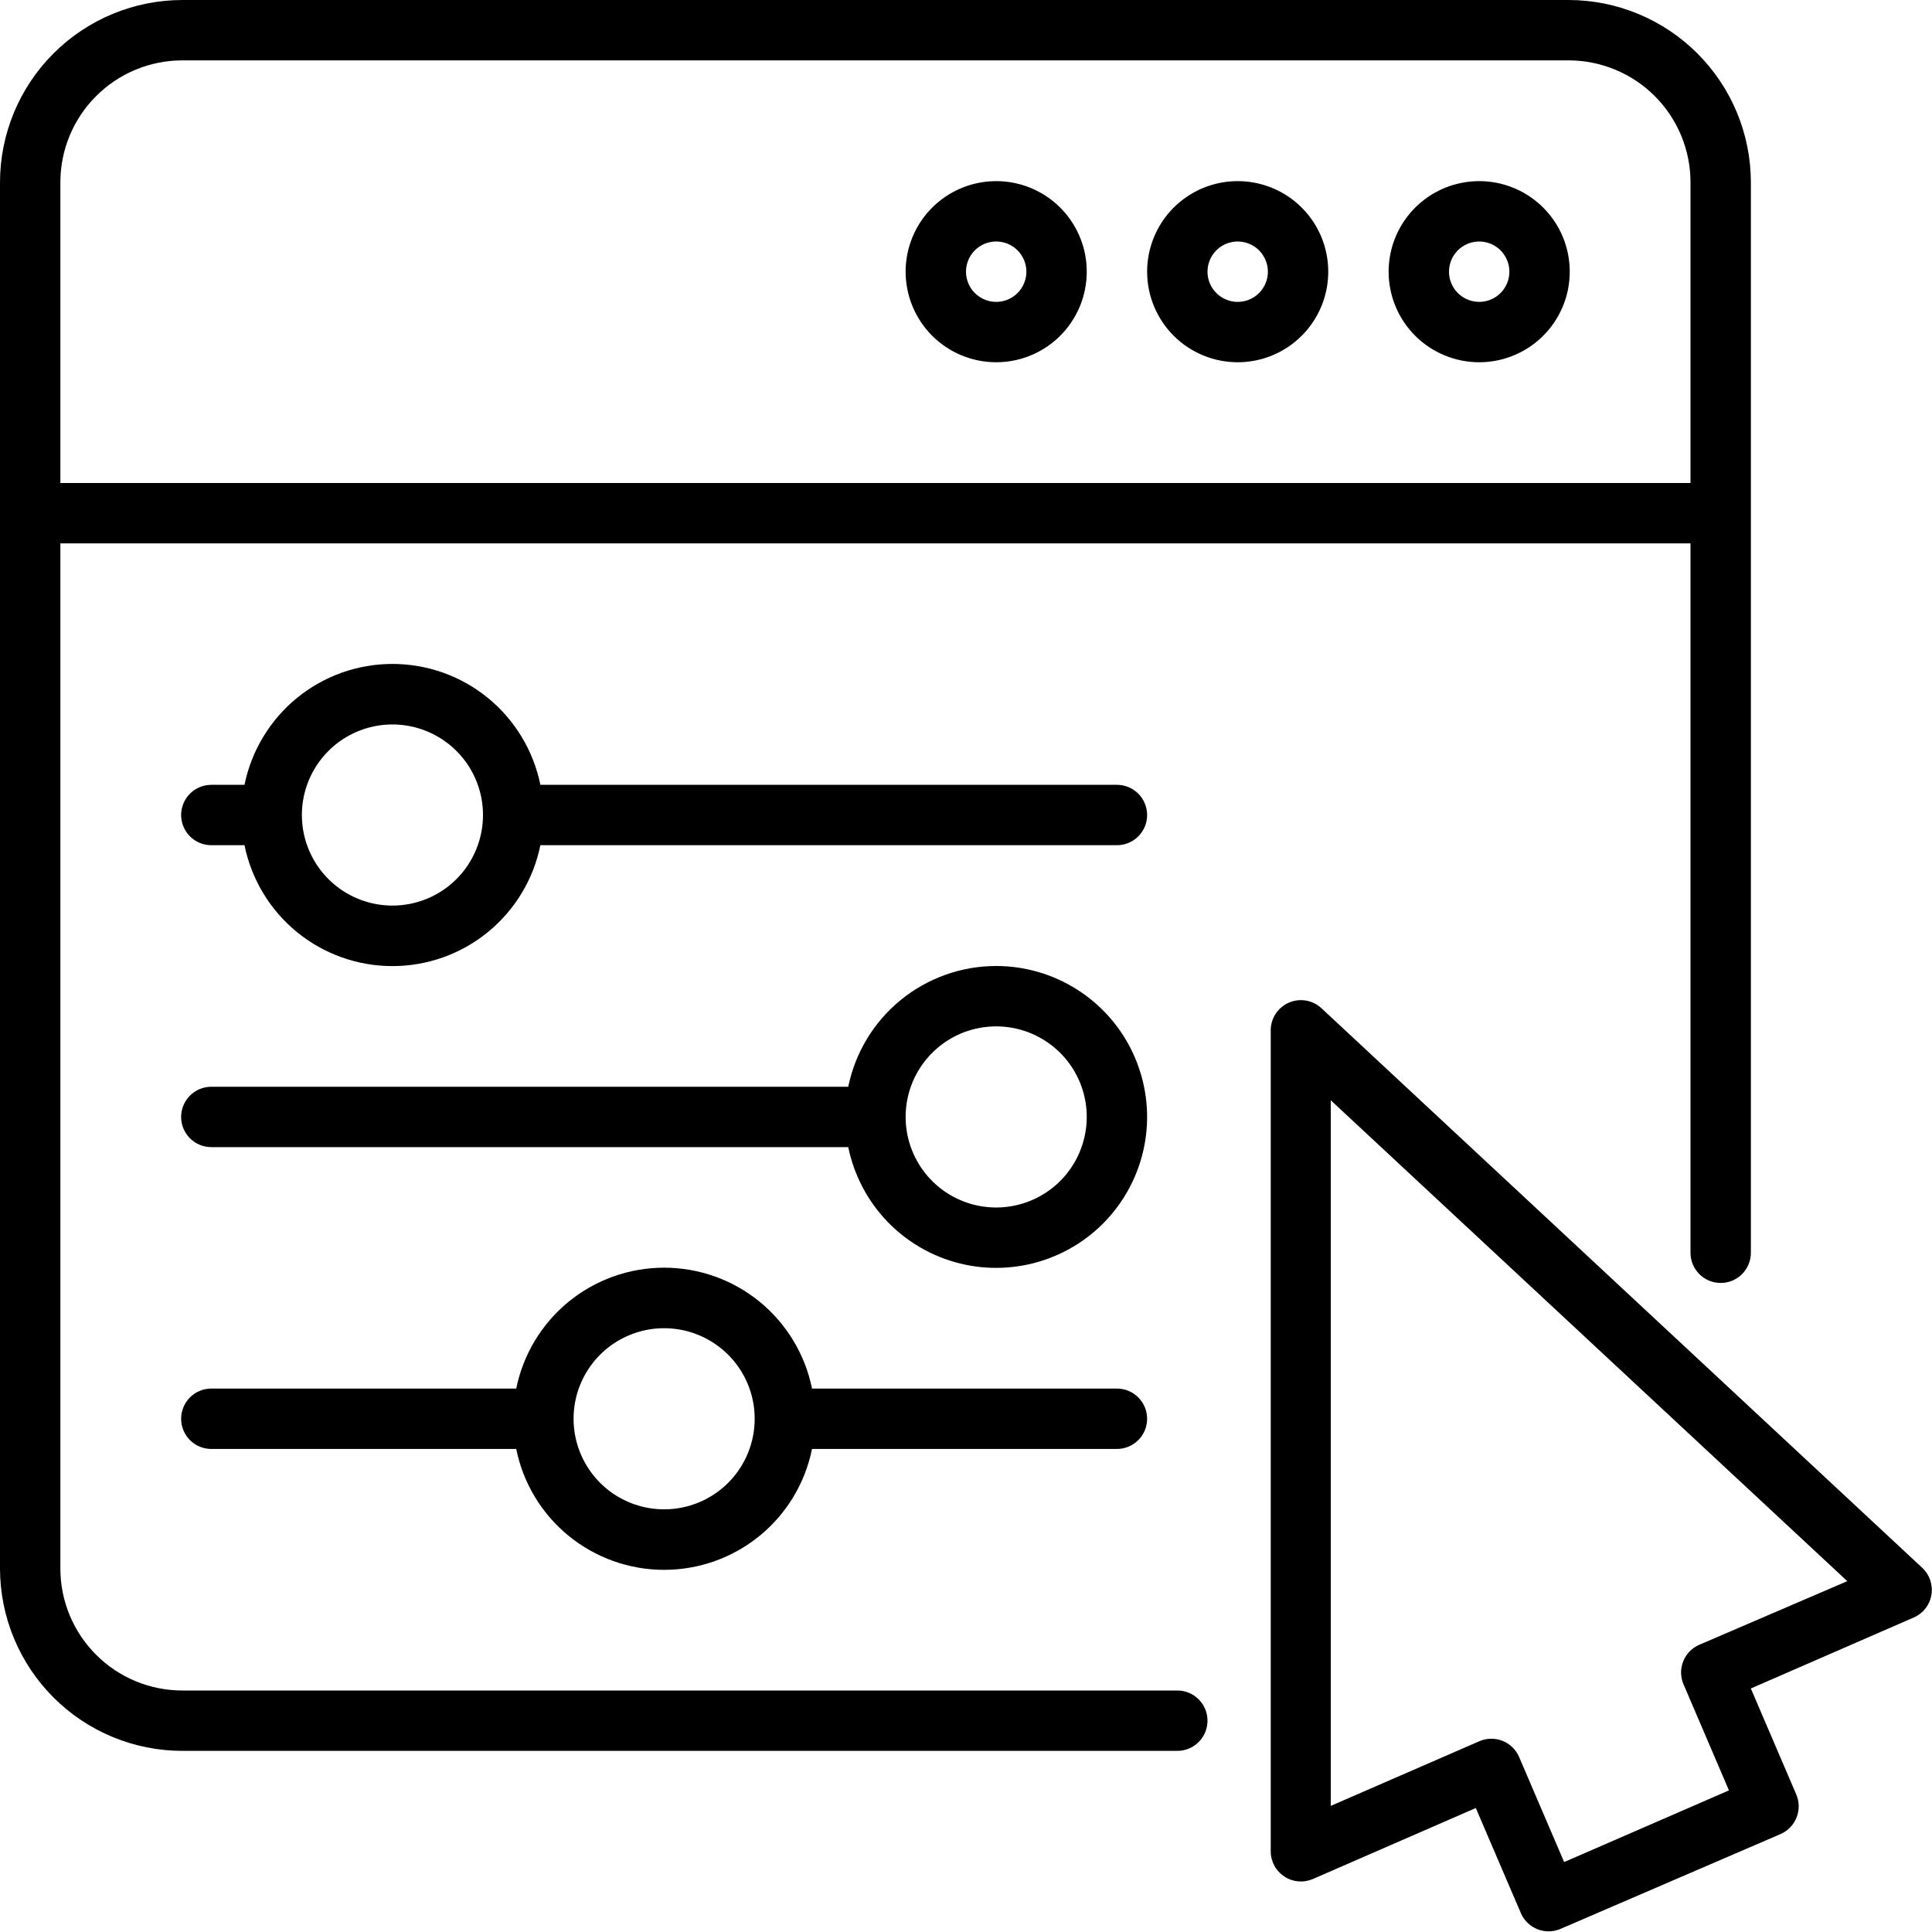
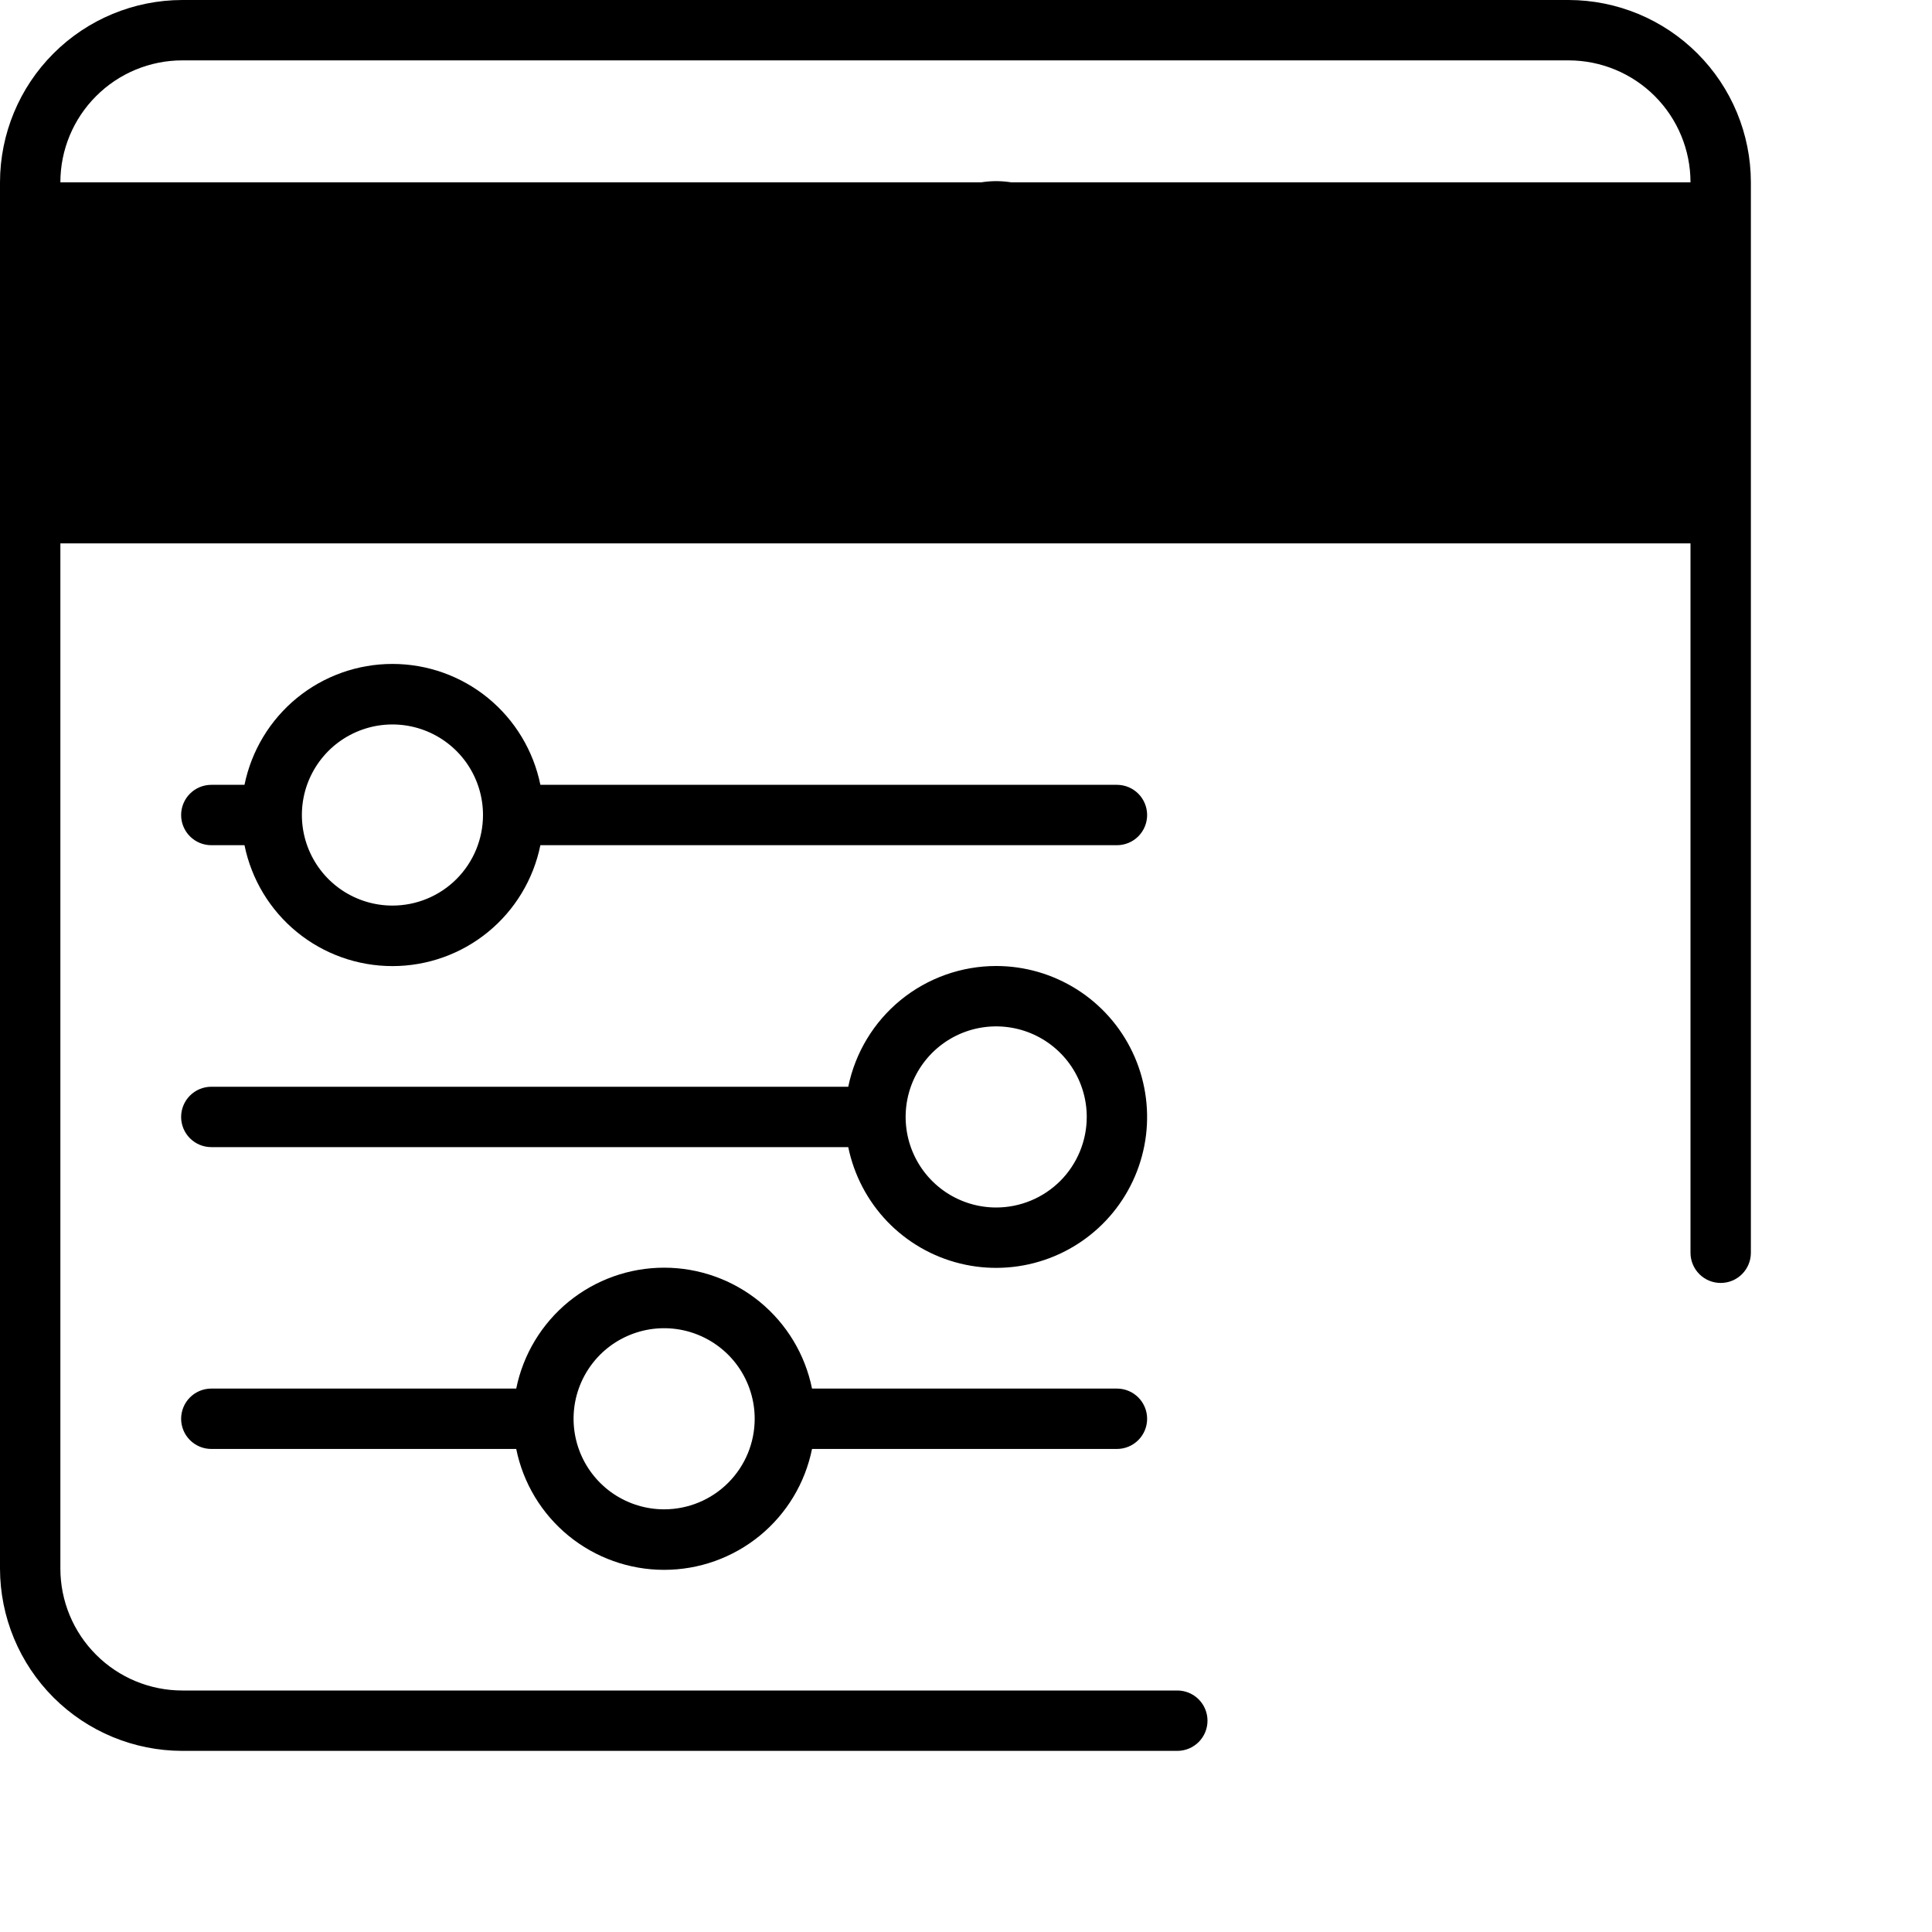
<svg xmlns="http://www.w3.org/2000/svg" width="40" height="40" viewBox="0 0 40 40" fill="none">
  <g clip-path="url(#clip0_3387_1353)">
-     <path d="M27.359 20.874C27.27 20.791 27.158 20.736 27.039 20.716C26.919 20.695 26.796 20.71 26.684 20.759C26.573 20.807 26.478 20.887 26.412 20.988C26.345 21.09 26.309 21.209 26.309 21.33V38.33C26.309 38.434 26.335 38.536 26.384 38.627C26.433 38.718 26.505 38.795 26.592 38.852C26.678 38.909 26.778 38.943 26.881 38.952C26.985 38.961 27.089 38.943 27.184 38.902L30.555 37.433L31.493 39.621C31.561 39.77 31.686 39.887 31.84 39.946C31.994 40.004 32.164 40 32.315 39.933L36.874 37.968C37.024 37.899 37.141 37.775 37.199 37.621C37.258 37.467 37.253 37.296 37.187 37.146L36.249 34.958L39.621 33.489C39.716 33.448 39.8 33.383 39.864 33.302C39.928 33.22 39.97 33.123 39.987 33.021C40.005 32.919 39.996 32.814 39.963 32.715C39.93 32.617 39.872 32.529 39.796 32.458L27.359 20.874ZM35.171 34.058C35.021 34.126 34.904 34.251 34.846 34.405C34.787 34.559 34.792 34.73 34.859 34.88L35.796 37.068L32.384 38.552L31.446 36.364C31.378 36.215 31.253 36.098 31.099 36.039C30.945 35.981 30.775 35.985 30.624 36.052L27.552 37.389V22.78L38.246 32.736L35.171 34.058Z" fill="black" />
-     <path d="M24.375 36.25C24.541 36.25 24.7 36.184 24.817 36.067C24.934 35.95 25 35.791 25 35.625C25 35.459 24.934 35.3 24.817 35.183C24.7 35.066 24.541 35 24.375 35H3.775C3.105 35 2.463 34.734 1.99 34.26C1.516 33.787 1.25 33.145 1.25 32.475V11.25H35V25.938C35 26.103 35.066 26.262 35.183 26.379C35.3 26.497 35.459 26.562 35.625 26.562C35.791 26.562 35.95 26.497 36.067 26.379C36.184 26.262 36.25 26.103 36.25 25.938V3.775C36.249 2.774 35.851 1.814 35.143 1.107C34.436 0.399 33.476 0.001 32.475 0L3.775 0C2.774 0.001 1.814 0.399 1.107 1.107C0.399 1.814 0.001 2.774 0 3.775L0 32.478C0.002 33.478 0.4 34.437 1.108 35.145C1.815 35.852 2.775 36.249 3.775 36.25H24.375ZM3.775 1.25H32.478C33.147 1.251 33.789 1.517 34.262 1.991C34.734 2.464 35 3.106 35 3.775V10H1.25V3.775C1.25 3.105 1.516 2.463 1.99 1.99C2.463 1.516 3.105 1.25 3.775 1.25Z" fill="black" />
-     <path d="M30.625 7.5C30.996 7.5 31.358 7.39 31.667 7.184C31.975 6.978 32.215 6.685 32.357 6.343C32.499 6 32.536 5.623 32.464 5.259C32.392 4.895 32.213 4.561 31.951 4.299C31.689 4.037 31.355 3.858 30.991 3.786C30.627 3.714 30.25 3.751 29.907 3.893C29.565 4.035 29.272 4.275 29.066 4.583C28.86 4.892 28.75 5.254 28.75 5.625C28.75 6.122 28.948 6.599 29.299 6.951C29.651 7.302 30.128 7.5 30.625 7.5ZM30.625 5C30.749 5 30.869 5.037 30.972 5.105C31.075 5.174 31.155 5.272 31.202 5.386C31.25 5.5 31.262 5.626 31.238 5.747C31.214 5.868 31.154 5.98 31.067 6.067C30.98 6.154 30.868 6.214 30.747 6.238C30.626 6.262 30.5 6.25 30.386 6.202C30.272 6.155 30.174 6.075 30.105 5.972C30.037 5.869 30 5.749 30 5.625C30 5.459 30.066 5.3 30.183 5.183C30.3 5.066 30.459 5 30.625 5Z" fill="black" />
-     <path d="M25.625 7.5C25.996 7.5 26.358 7.39 26.667 7.184C26.975 6.978 27.215 6.685 27.357 6.343C27.499 6 27.536 5.623 27.464 5.259C27.392 4.895 27.213 4.561 26.951 4.299C26.689 4.037 26.355 3.858 25.991 3.786C25.627 3.714 25.25 3.751 24.907 3.893C24.565 4.035 24.272 4.275 24.066 4.583C23.86 4.892 23.75 5.254 23.75 5.625C23.75 6.122 23.948 6.599 24.299 6.951C24.651 7.302 25.128 7.5 25.625 7.5ZM25.625 5C25.749 5 25.869 5.037 25.972 5.105C26.075 5.174 26.155 5.272 26.202 5.386C26.25 5.5 26.262 5.626 26.238 5.747C26.214 5.868 26.154 5.98 26.067 6.067C25.98 6.154 25.868 6.214 25.747 6.238C25.626 6.262 25.5 6.25 25.386 6.202C25.272 6.155 25.174 6.075 25.105 5.972C25.037 5.869 25 5.749 25 5.625C25 5.459 25.066 5.3 25.183 5.183C25.3 5.066 25.459 5 25.625 5Z" fill="black" />
+     <path d="M24.375 36.25C24.541 36.25 24.7 36.184 24.817 36.067C24.934 35.95 25 35.791 25 35.625C25 35.459 24.934 35.3 24.817 35.183C24.7 35.066 24.541 35 24.375 35H3.775C3.105 35 2.463 34.734 1.99 34.26C1.516 33.787 1.25 33.145 1.25 32.475V11.25H35V25.938C35 26.103 35.066 26.262 35.183 26.379C35.3 26.497 35.459 26.562 35.625 26.562C35.791 26.562 35.95 26.497 36.067 26.379C36.184 26.262 36.25 26.103 36.25 25.938V3.775C36.249 2.774 35.851 1.814 35.143 1.107C34.436 0.399 33.476 0.001 32.475 0L3.775 0C2.774 0.001 1.814 0.399 1.107 1.107C0.399 1.814 0.001 2.774 0 3.775L0 32.478C0.002 33.478 0.4 34.437 1.108 35.145C1.815 35.852 2.775 36.249 3.775 36.25H24.375ZM3.775 1.25H32.478C33.147 1.251 33.789 1.517 34.262 1.991C34.734 2.464 35 3.106 35 3.775H1.25V3.775C1.25 3.105 1.516 2.463 1.99 1.99C2.463 1.516 3.105 1.25 3.775 1.25Z" fill="black" />
    <path d="M20.625 7.5C20.996 7.5 21.358 7.39 21.667 7.184C21.975 6.978 22.215 6.685 22.357 6.343C22.499 6 22.536 5.623 22.464 5.259C22.392 4.895 22.213 4.561 21.951 4.299C21.689 4.037 21.355 3.858 20.991 3.786C20.627 3.714 20.25 3.751 19.907 3.893C19.565 4.035 19.272 4.275 19.066 4.583C18.86 4.892 18.75 5.254 18.75 5.625C18.75 6.122 18.948 6.599 19.299 6.951C19.651 7.302 20.128 7.5 20.625 7.5ZM20.625 5C20.749 5 20.869 5.037 20.972 5.105C21.075 5.174 21.155 5.272 21.202 5.386C21.25 5.5 21.262 5.626 21.238 5.747C21.214 5.868 21.154 5.98 21.067 6.067C20.98 6.154 20.868 6.214 20.747 6.238C20.626 6.262 20.5 6.25 20.386 6.202C20.272 6.155 20.174 6.075 20.105 5.972C20.037 5.869 20 5.749 20 5.625C20 5.459 20.066 5.3 20.183 5.183C20.3 5.066 20.459 5 20.625 5Z" fill="black" />
    <path d="M23.125 16.249H11.188C11.044 15.543 10.661 14.908 10.103 14.451C9.545 13.995 8.846 13.746 8.125 13.746C7.404 13.746 6.705 13.995 6.147 14.451C5.589 14.908 5.206 15.543 5.062 16.249H4.375C4.209 16.249 4.05 16.315 3.933 16.432C3.816 16.549 3.75 16.709 3.75 16.874C3.75 17.04 3.816 17.199 3.933 17.316C4.05 17.433 4.209 17.499 4.375 17.499H5.062C5.206 18.206 5.589 18.841 6.147 19.297C6.705 19.753 7.404 20.002 8.125 20.002C8.846 20.002 9.545 19.753 10.103 19.297C10.661 18.841 11.044 18.206 11.188 17.499H23.125C23.291 17.499 23.45 17.433 23.567 17.316C23.684 17.199 23.75 17.04 23.75 16.874C23.75 16.709 23.684 16.549 23.567 16.432C23.45 16.315 23.291 16.249 23.125 16.249ZM8.125 18.749C7.754 18.749 7.392 18.639 7.083 18.433C6.775 18.227 6.535 17.934 6.393 17.592C6.251 17.249 6.214 16.872 6.286 16.508C6.358 16.145 6.537 15.811 6.799 15.548C7.061 15.286 7.395 15.108 7.759 15.035C8.123 14.963 8.5 15 8.843 15.142C9.185 15.284 9.478 15.524 9.684 15.832C9.89 16.141 10 16.503 10 16.874C10 17.372 9.802 17.848 9.451 18.2C9.099 18.552 8.622 18.749 8.125 18.749Z" fill="black" />
    <path d="M16.812 28.749C16.669 28.043 16.286 27.408 15.728 26.951C15.169 26.495 14.471 26.246 13.75 26.246C13.029 26.246 12.331 26.495 11.772 26.951C11.214 27.408 10.831 28.043 10.688 28.749H4.375C4.209 28.749 4.05 28.815 3.933 28.932C3.816 29.049 3.75 29.209 3.75 29.374C3.75 29.54 3.816 29.699 3.933 29.816C4.05 29.933 4.209 29.999 4.375 29.999H10.688C10.831 30.706 11.214 31.341 11.772 31.797C12.331 32.253 13.029 32.502 13.75 32.502C14.471 32.502 15.169 32.253 15.728 31.797C16.286 31.341 16.669 30.706 16.812 29.999H23.125C23.291 29.999 23.45 29.933 23.567 29.816C23.684 29.699 23.75 29.54 23.75 29.374C23.75 29.209 23.684 29.049 23.567 28.932C23.45 28.815 23.291 28.749 23.125 28.749H16.812ZM13.75 31.249C13.379 31.249 13.017 31.139 12.708 30.933C12.4 30.727 12.16 30.434 12.018 30.092C11.876 29.749 11.839 29.372 11.911 29.008C11.983 28.645 12.162 28.311 12.424 28.048C12.686 27.786 13.021 27.608 13.384 27.535C13.748 27.463 14.125 27.5 14.467 27.642C14.81 27.784 15.103 28.024 15.309 28.332C15.515 28.641 15.625 29.003 15.625 29.374C15.625 29.872 15.428 30.348 15.076 30.7C14.724 31.052 14.247 31.249 13.75 31.249Z" fill="black" />
    <path d="M20.625 20C19.905 20 19.206 20.249 18.648 20.704C18.09 21.16 17.707 21.794 17.562 22.5H4.375C4.209 22.5 4.05 22.566 3.933 22.683C3.816 22.8 3.75 22.959 3.75 23.125C3.75 23.291 3.816 23.45 3.933 23.567C4.05 23.684 4.209 23.75 4.375 23.75H17.562C17.681 24.329 17.961 24.863 18.37 25.29C18.78 25.716 19.302 26.018 19.876 26.159C20.45 26.301 21.053 26.276 21.614 26.089C22.174 25.902 22.671 25.56 23.045 25.102C23.419 24.644 23.655 24.089 23.727 23.502C23.798 22.915 23.701 22.32 23.448 21.786C23.195 21.252 22.795 20.8 22.295 20.484C21.795 20.168 21.216 20 20.625 20ZM20.625 25C20.254 25 19.892 24.89 19.583 24.684C19.275 24.478 19.035 24.185 18.893 23.843C18.751 23.5 18.714 23.123 18.786 22.759C18.858 22.395 19.037 22.061 19.299 21.799C19.561 21.537 19.895 21.358 20.259 21.286C20.623 21.214 21 21.251 21.343 21.393C21.685 21.535 21.978 21.775 22.184 22.083C22.39 22.392 22.5 22.754 22.5 23.125C22.5 23.622 22.302 24.099 21.951 24.451C21.599 24.802 21.122 25 20.625 25Z" fill="black" />
  </g>
  <defs>
    <clipPath id="clip0_3387_1353">
      <rect width="40" height="40" fill="white" />
    </clipPath>
  </defs>
</svg>